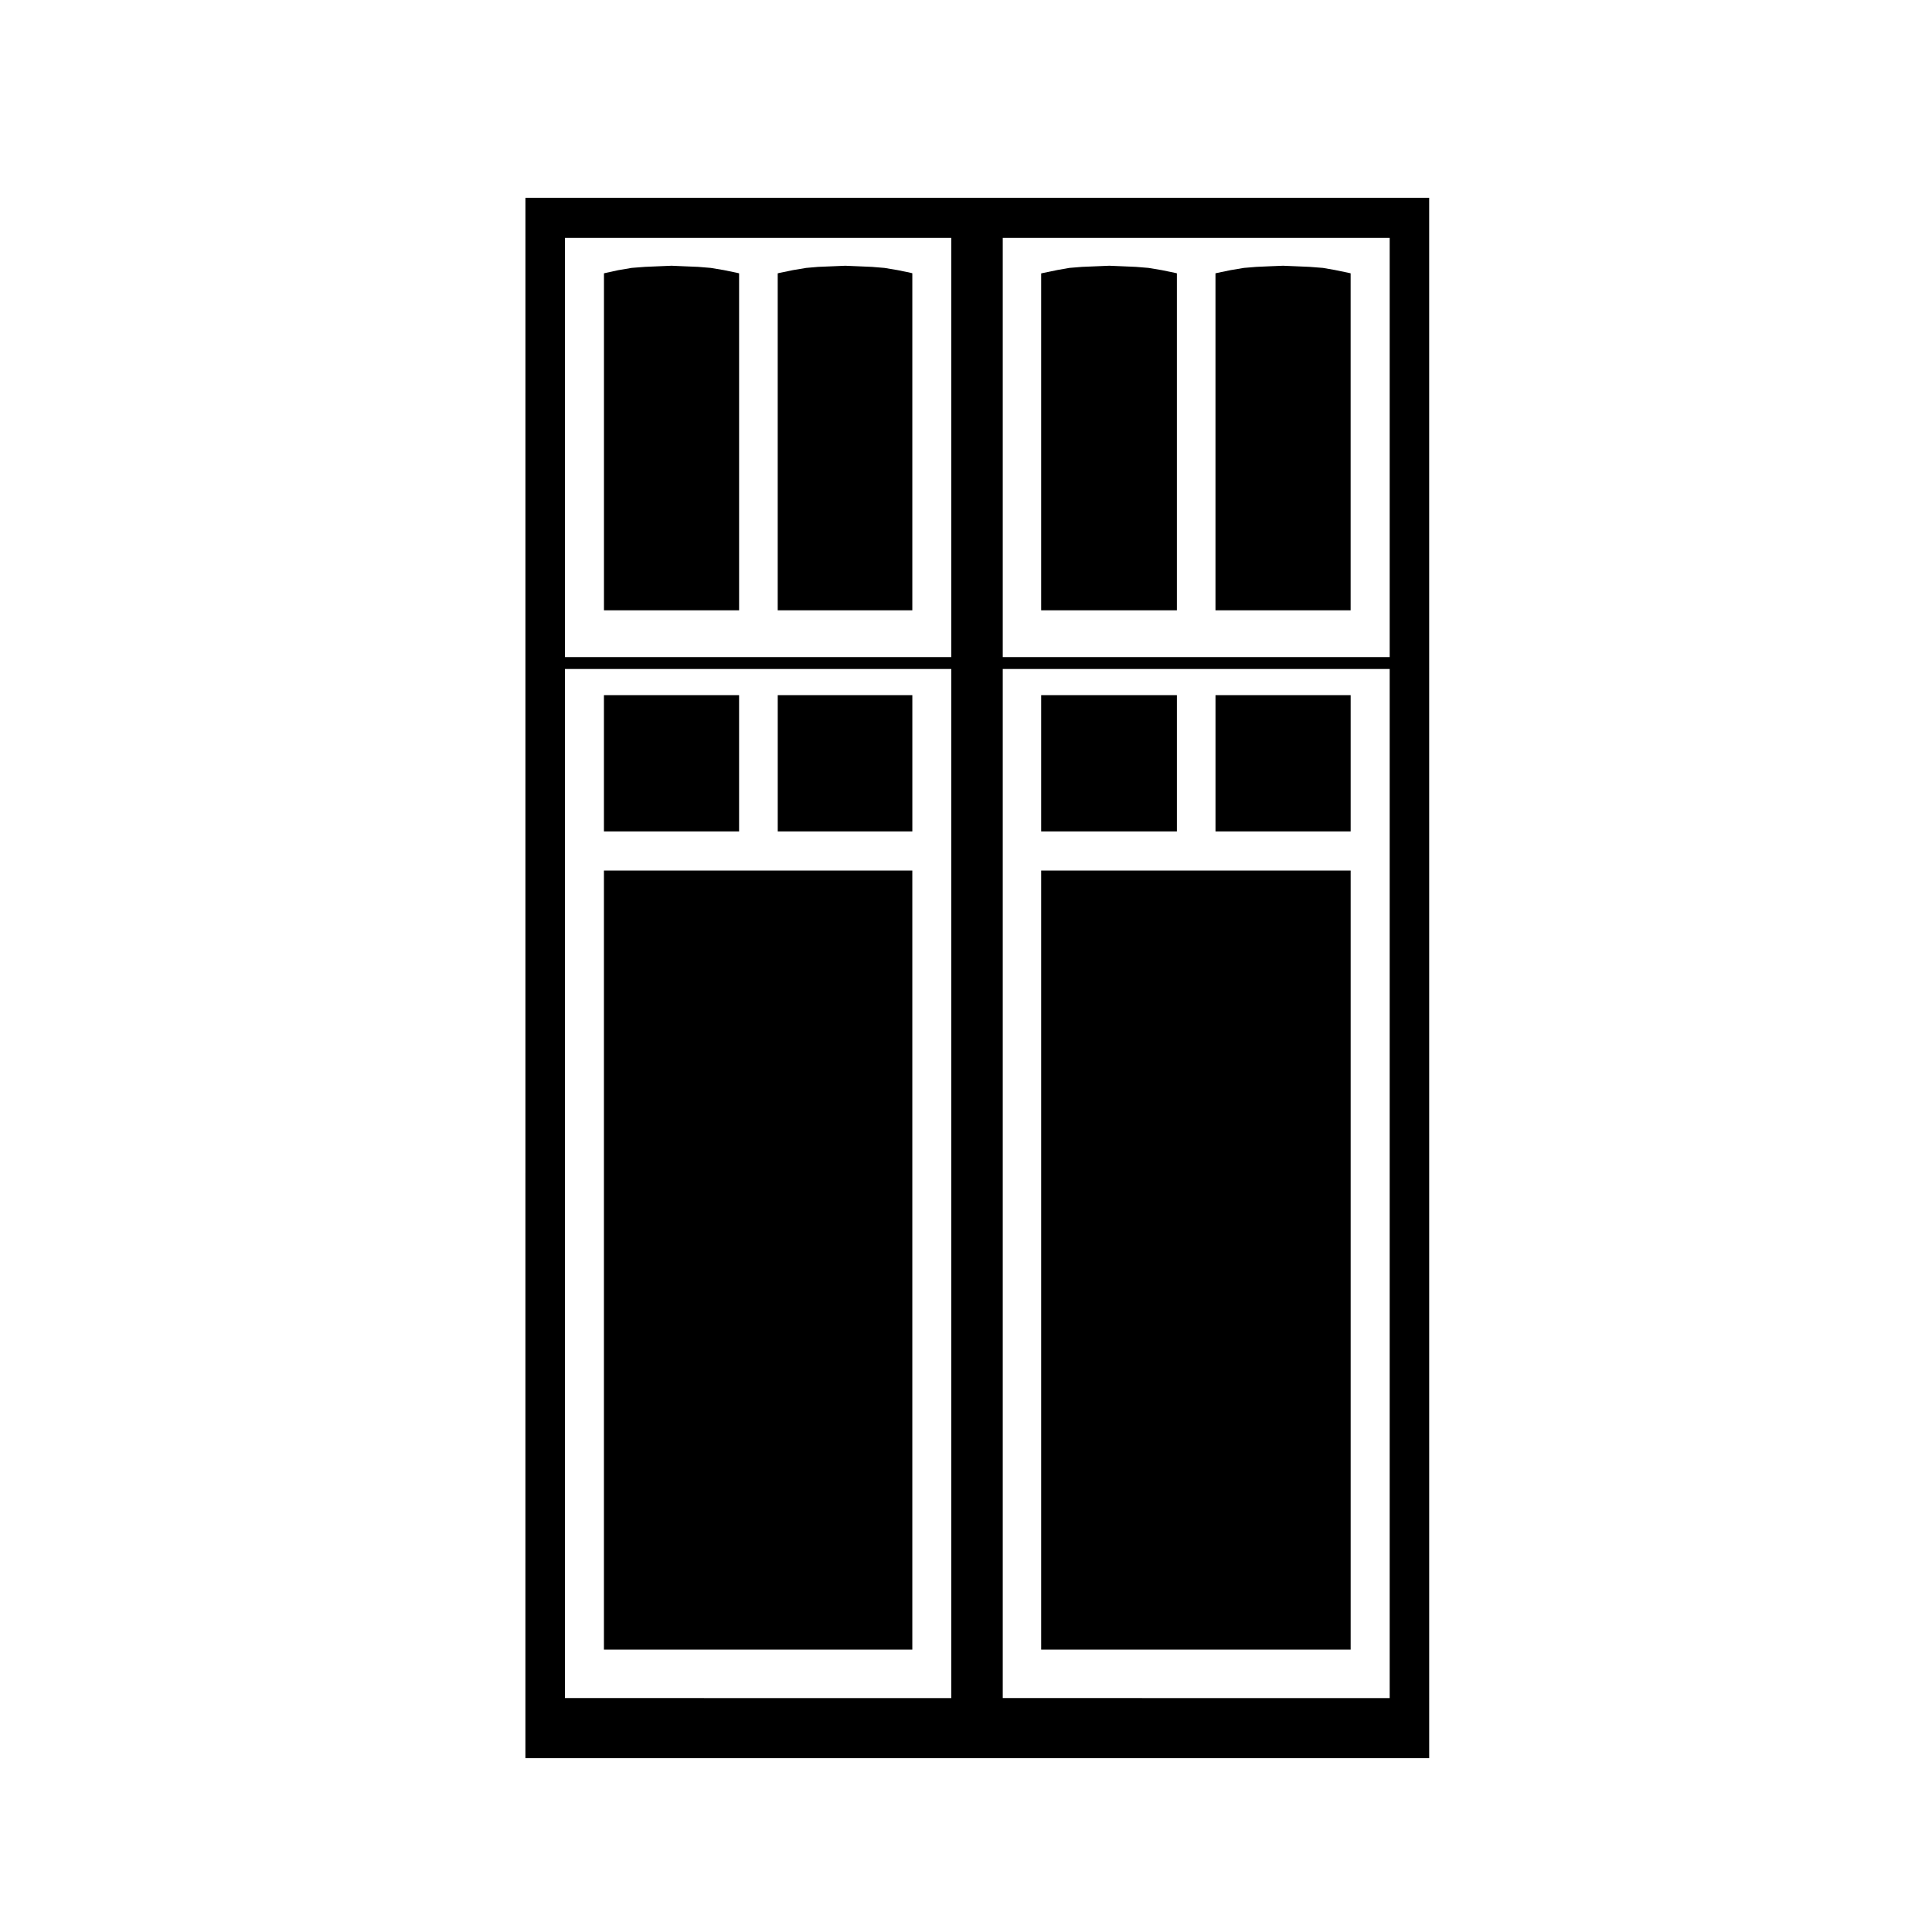
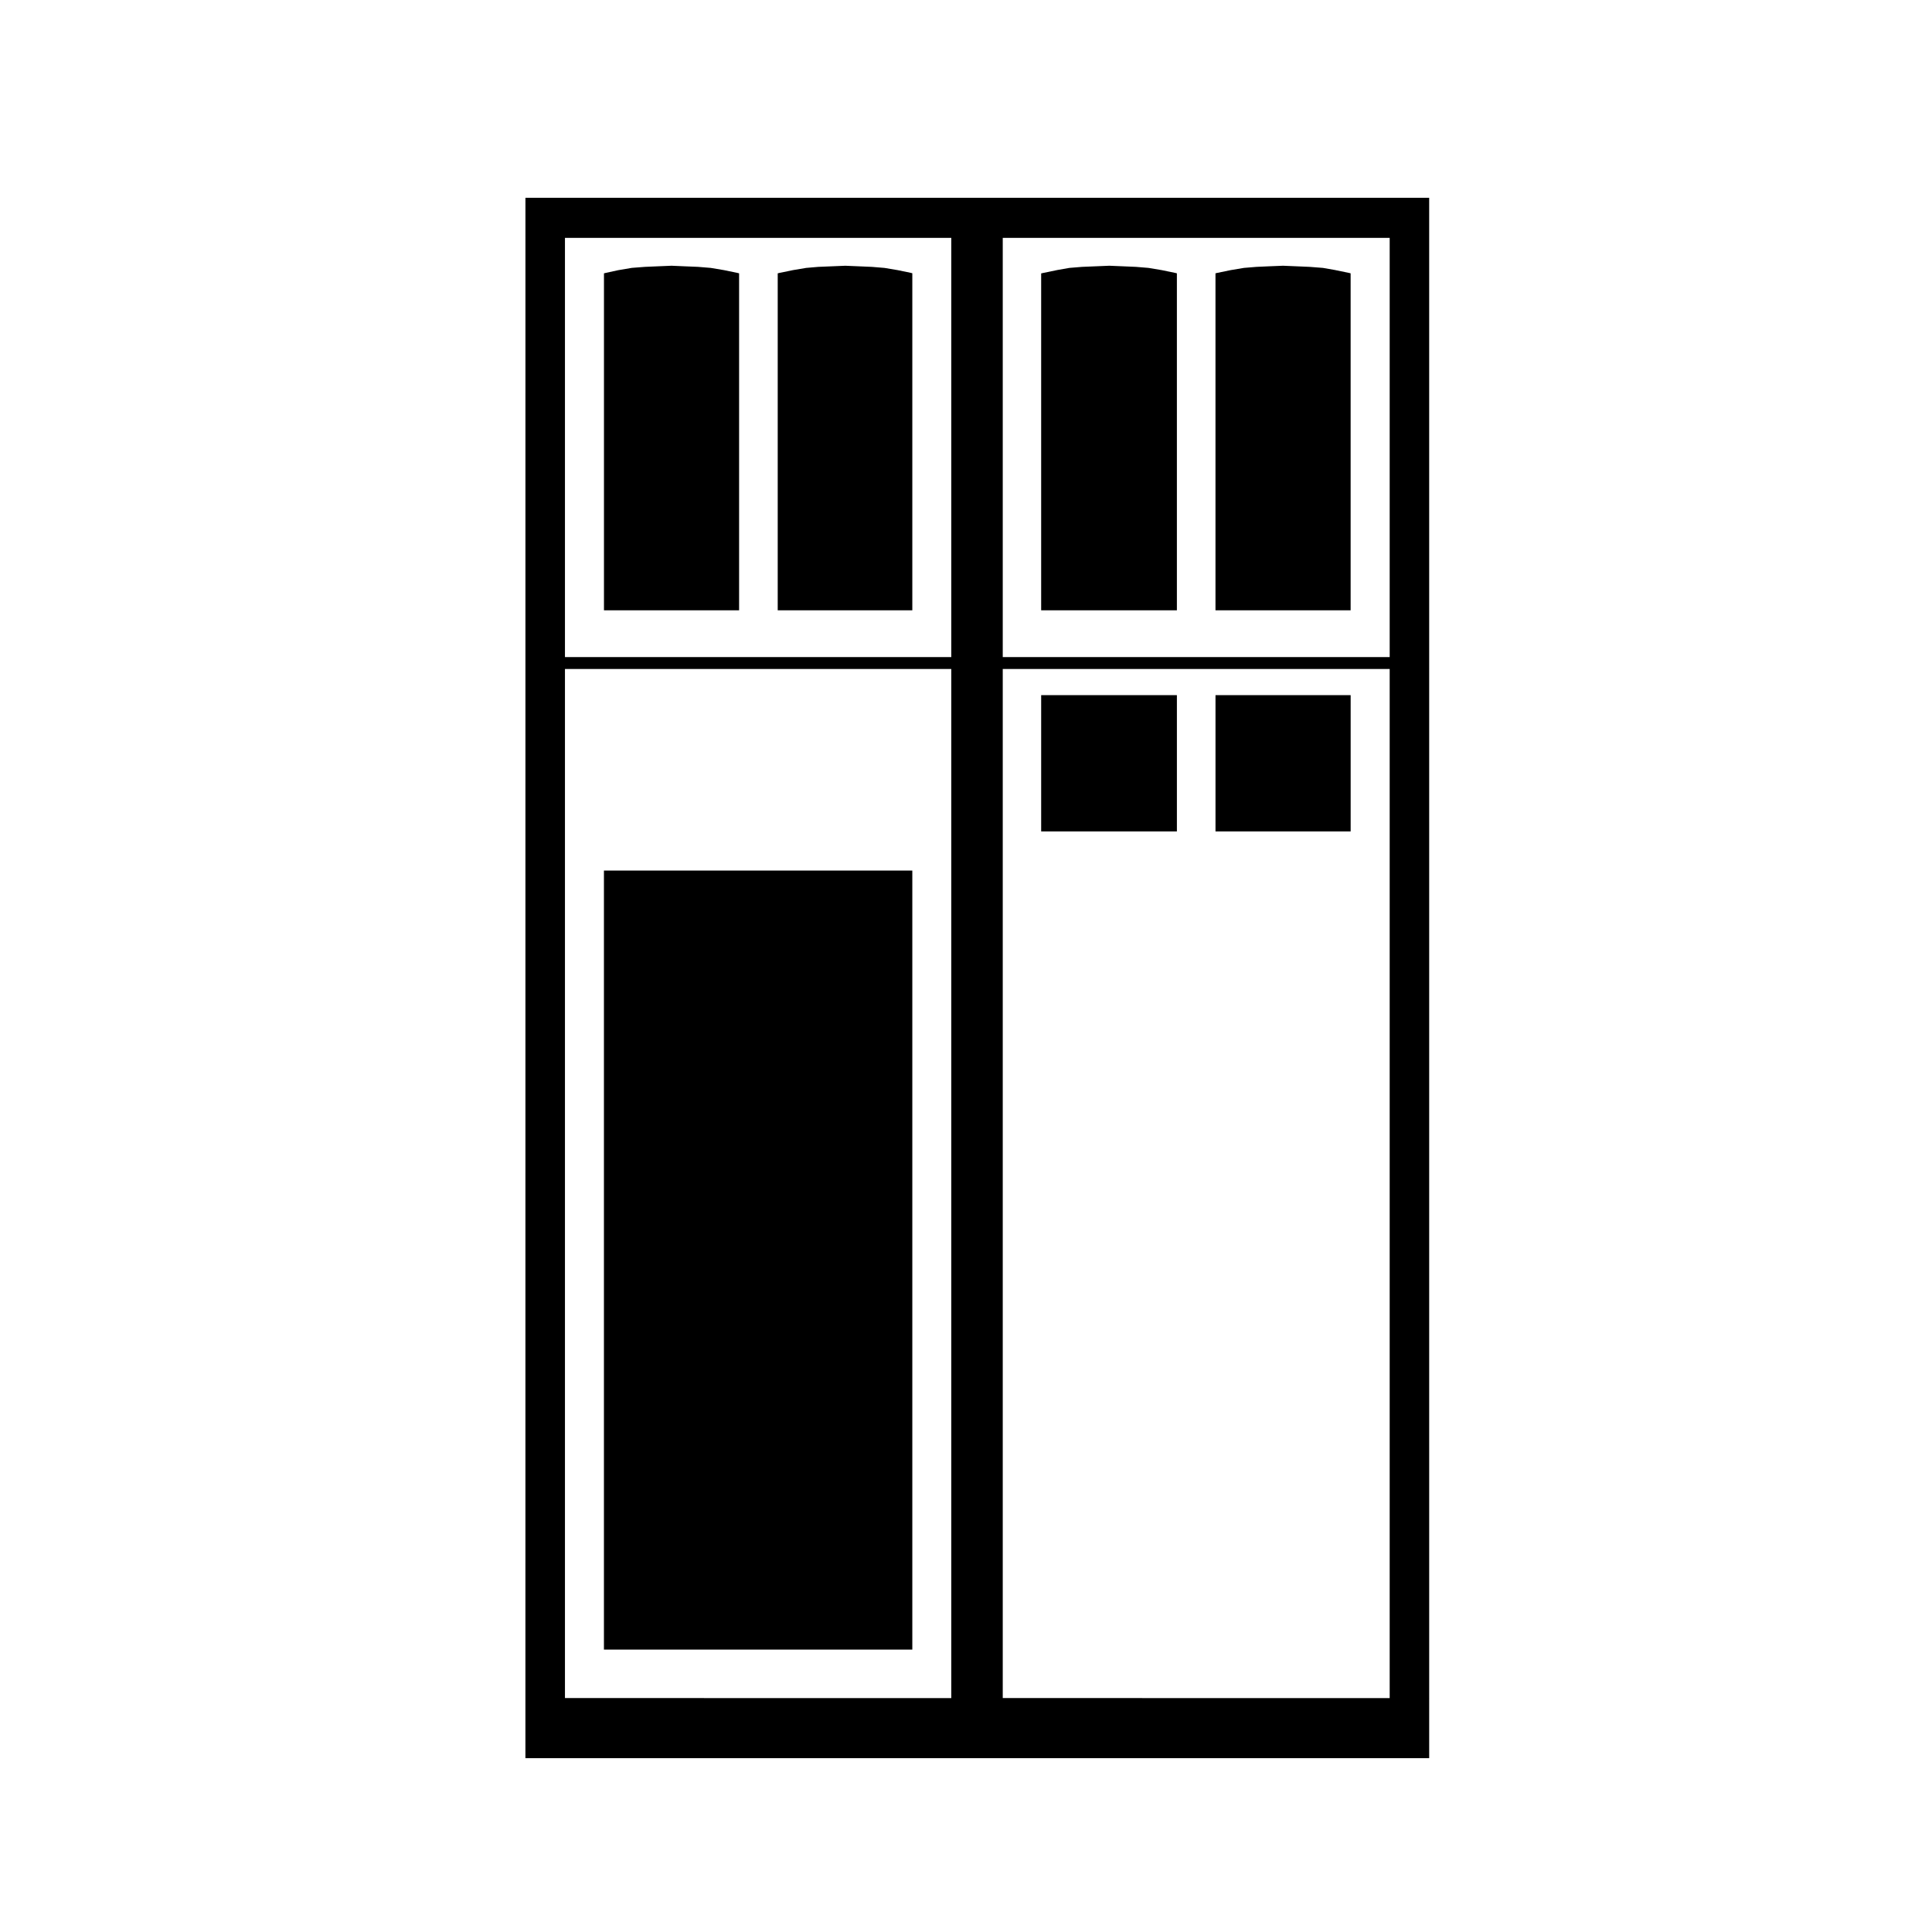
<svg xmlns="http://www.w3.org/2000/svg" fill="#000000" width="800px" height="800px" version="1.1" viewBox="144 144 512 512">
  <g>
    <path d="m304.05 374.71h81.723v206.45h-81.723z" />
    <path d="m381.91 215.59-3.512-0.59-3.356-0.277h-0.012l-3.543-0.152-3.477-0.145-3.473 0.145h-0.004l-3.688 0.152-3.219 0.277-3.512 0.59-3.496 0.723h-0.02l-0.496 0.125v89.301h35.672v-89.324l-0.375-0.102z" />
-     <path d="m350.11 328.22h35.668v36.113h-35.668z" />
-     <path d="m304.05 328.22h35.816v36.113h-35.816z" />
+     <path d="m304.05 328.22h35.816h-35.816z" />
    <path d="m339.36 216.31-3.492-0.723-3.516-0.59-3.356-0.277h-0.012l-3.688-0.152h-0.004l-3.324-0.145-3.477 0.145-3.543 0.152h-0.02l-3.496 0.27-3.523 0.598h-0.02l-3.305 0.719-0.527 0.129v89.301h35.812v-89.301l-0.492-0.125z" />
    <path d="m283.24 609.94h239.51l-0.004-413.53h-239.5zm126.5-402.9h102.54v111.09h-102.54zm0 114.25h102.54v272.72l-102.54-0.004zm-116.02-114.25h102.38v111.09h-102.38zm0 114.25h102.38v272.72l-102.38-0.004z" />
    <path d="m501.42 216.31-3.543-0.734-0.004-0.004-3.269-0.574-3.543-0.277h-0.02l-3.543-0.152-3.477-0.145-3.617 0.145-3.394 0.152h-0.016l-3.356 0.277-3.512 0.59-3.492 0.723h-0.02l-0.5 0.125v89.301h35.816v-89.301l-0.492-0.125z" />
-     <path d="m419.92 374.71h82.016v206.45h-82.016z" />
    <path d="m419.92 328.22h35.969v36.113h-35.969z" />
    <path d="m466.12 328.22h35.816v36.113h-35.816z" />
    <path d="m455.37 216.31-3.492-0.723-3.512-0.59-3.356-0.277h-0.016l-3.539-0.152-3.477-0.145-3.473 0.145h-0.004l-3.695 0.152h-0.008l-3.402 0.277-3.262 0.574-0.008 0.004-3.539 0.734h-0.031l-0.637 0.148v89.277h35.969v-89.301l-0.5-0.125z" />
  </g>
</svg>